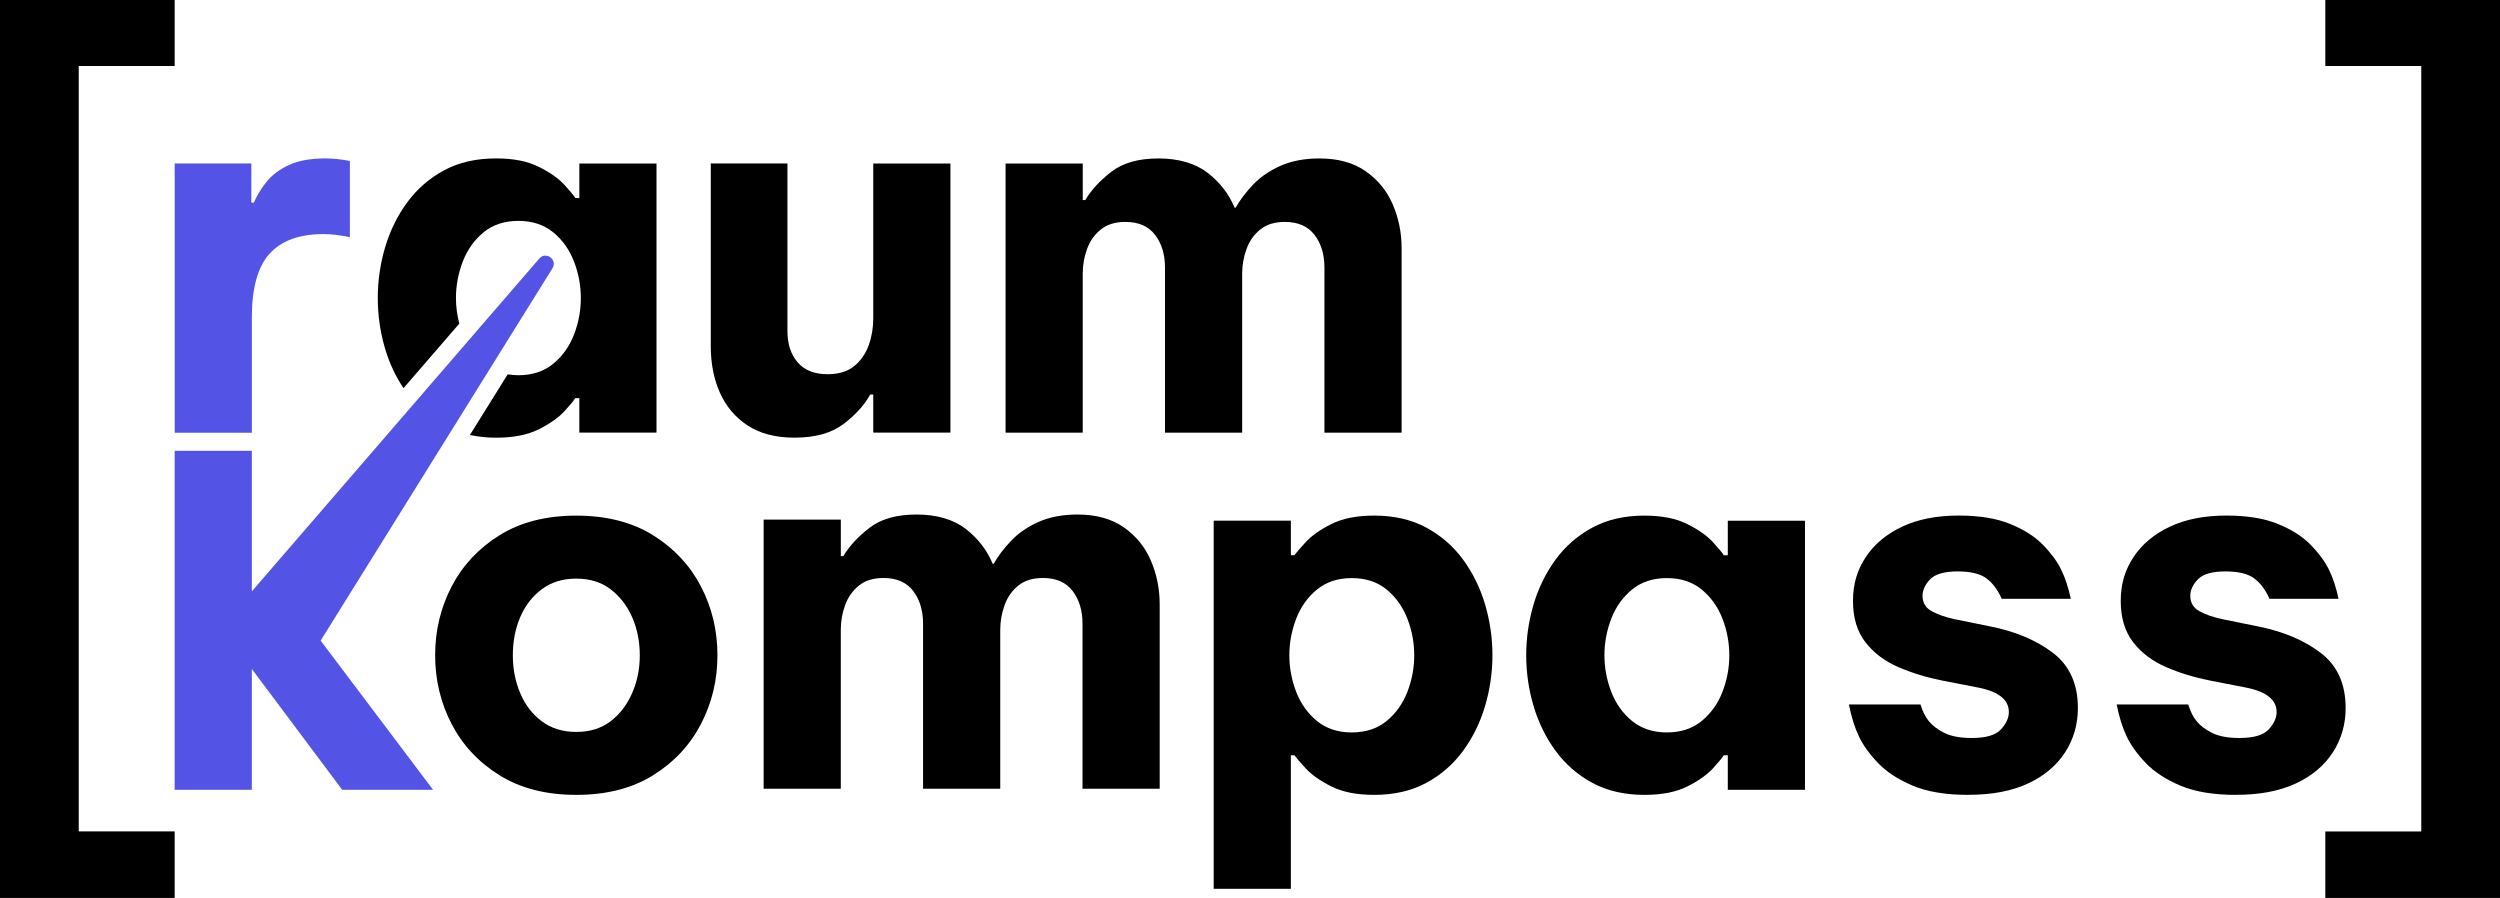
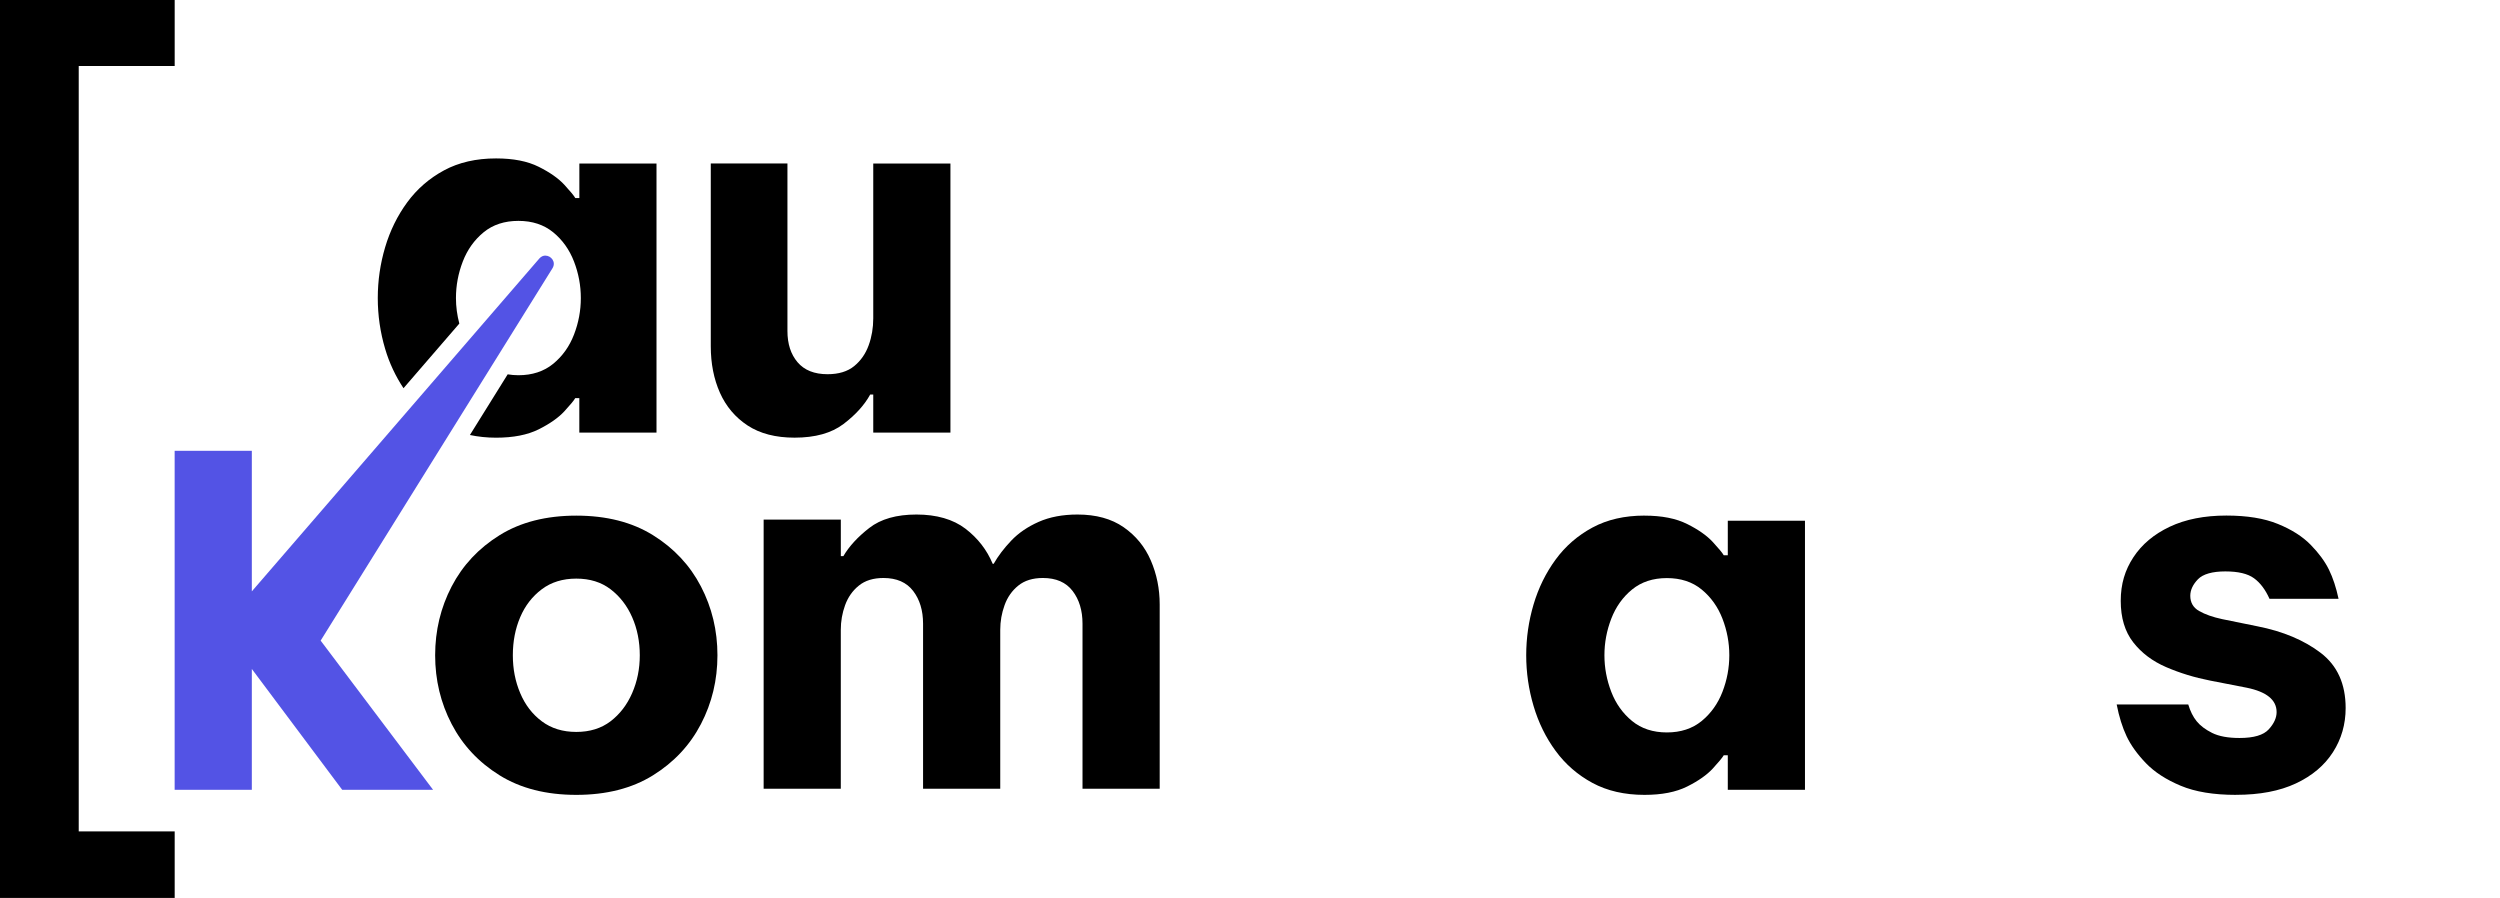
<svg xmlns="http://www.w3.org/2000/svg" id="Layer_2" data-name="Layer 2" viewBox="0 0 726.88 261.08">
  <defs>
    <style>
      .cls-1 {
        fill: #000;
      }

      .cls-1, .cls-2 {
        stroke-width: 0px;
      }

      .cls-2 {
        fill: #5353e5;
      }
    </style>
  </defs>
  <g id="Layer_1-2" data-name="Layer 1">
    <g>
      <path class="cls-1" d="M0,261.08V0h50.79v19.19h-27.9v222.55h27.9v19.34H0Z" />
      <path class="cls-1" d="M231.03,127.25c-5.51,0-10.06-1.18-13.66-3.54-3.59-2.36-6.27-5.54-8.05-9.52-1.77-3.98-2.66-8.49-2.66-13.51v-53.15h22.29v48.72c0,3.74.98,6.77,2.95,9.08,1.97,2.31,4.87,3.47,8.71,3.47,3.25,0,5.83-.79,7.75-2.36,1.92-1.57,3.32-3.59,4.21-6.05.89-2.46,1.33-5.07,1.33-7.82v-45.03h22.44v78.24h-22.44v-11.07h-.89c-1.67,3.05-4.26,5.91-7.75,8.56-3.5,2.66-8.24,3.98-14.25,3.98Z" />
-       <path class="cls-1" d="M292.37,125.78V47.54h22.44v10.63h.74c1.67-2.85,4.18-5.59,7.53-8.19,3.35-2.61,7.92-3.91,13.73-3.91s10.65,1.38,14.25,4.13c3.59,2.76,6.22,6.15,7.9,10.19h.3c1.28-2.26,2.98-4.5,5.09-6.72,2.11-2.22,4.77-4.04,7.97-5.46,3.2-1.42,6.96-2.14,11.29-2.14,5.41,0,9.89,1.23,13.43,3.69,3.54,2.46,6.18,5.68,7.9,9.67,1.72,3.98,2.58,8.24,2.58,12.77v53.59h-22.44v-47.98c0-3.84-.96-7.01-2.88-9.52s-4.8-3.77-8.64-3.77c-2.95,0-5.34.74-7.16,2.22-1.82,1.47-3.15,3.37-3.98,5.68-.84,2.31-1.26,4.7-1.26,7.16v46.21h-22.44v-47.98c0-3.84-.96-7.01-2.88-9.52s-4.8-3.77-8.64-3.77c-2.95,0-5.34.74-7.16,2.22-1.82,1.47-3.15,3.37-3.99,5.68-.84,2.31-1.25,4.7-1.25,7.16v46.21h-22.44Z" />
      <path class="cls-1" d="M168.45,47.54v10.04h-1.18c-.4-.69-1.45-1.97-3.17-3.84-1.72-1.87-4.21-3.62-7.46-5.24-3.25-1.63-7.38-2.44-12.4-2.44-5.81,0-10.85,1.16-15.13,3.47-4.28,2.31-7.85,5.41-10.71,9.3-2.85,3.89-4.99,8.24-6.42,13.06-1.43,4.82-2.14,9.74-2.14,14.77s.71,9.94,2.14,14.76c1.23,4.17,3.04,7.97,5.34,11.45l16.23-18.79c-.64-2.43-.98-4.9-.98-7.42,0-3.64.66-7.18,1.99-10.63,1.33-3.44,3.35-6.27,6.05-8.49,2.71-2.22,6.08-3.32,10.12-3.32s7.4,1.11,10.11,3.32c2.7,2.21,4.72,5.05,6.05,8.49,1.33,3.45,1.99,6.99,1.99,10.63s-.66,7.18-1.99,10.63c-1.33,3.45-3.35,6.27-6.05,8.49-2.71,2.21-6.08,3.32-10.11,3.32-1.09,0-2.12-.1-3.12-.26l-10.98,17.64c2.37.5,4.9.78,7.6.78,5.02,0,9.15-.81,12.4-2.43,3.25-1.63,5.73-3.37,7.46-5.24,1.72-1.87,2.78-3.15,3.17-3.84h1.18v10.04h22.44V47.54h-22.44Z" />
      <path class="cls-1" d="M167.56,231.11c-8.76,0-16.19-1.89-22.29-5.68-6.1-3.79-10.75-8.76-13.95-14.91-3.2-6.15-4.8-12.82-4.8-20s1.6-13.85,4.8-20.01c3.2-6.15,7.85-11.12,13.95-14.91,6.1-3.79,13.53-5.68,22.29-5.68s16.19,1.89,22.29,5.68c6.1,3.79,10.75,8.76,13.95,14.91,3.2,6.15,4.8,12.82,4.8,20.01s-1.6,13.85-4.8,20c-3.2,6.15-7.85,11.12-13.95,14.91-6.1,3.79-13.53,5.68-22.29,5.68ZM167.56,212.81c3.93,0,7.25-1.03,9.97-3.1,2.7-2.07,4.8-4.8,6.27-8.19,1.48-3.39,2.22-7.06,2.22-11s-.74-7.73-2.22-11.07c-1.47-3.35-3.57-6.05-6.27-8.12-2.71-2.07-6.03-3.1-9.97-3.1s-7.29,1.03-10.04,3.1c-2.76,2.07-4.85,4.78-6.27,8.12-1.43,3.35-2.14,7.04-2.14,11.07s.71,7.6,2.14,11c1.43,3.4,3.52,6.13,6.27,8.19,2.76,2.07,6.1,3.1,10.04,3.1Z" />
      <path class="cls-1" d="M222.03,229.31v-78.24h22.44v10.63h.74c1.67-2.85,4.18-5.59,7.53-8.19,3.35-2.61,7.92-3.91,13.73-3.91s10.65,1.38,14.25,4.13c3.59,2.76,6.22,6.15,7.9,10.19h.3c1.28-2.26,2.98-4.5,5.09-6.72,2.11-2.22,4.77-4.04,7.97-5.46,3.2-1.42,6.96-2.14,11.29-2.14,5.41,0,9.89,1.23,13.43,3.69,3.54,2.46,6.18,5.68,7.9,9.67,1.72,3.98,2.58,8.24,2.58,12.77v53.59h-22.44v-47.98c0-3.84-.96-7.01-2.88-9.52s-4.8-3.77-8.64-3.77c-2.95,0-5.34.74-7.16,2.22-1.82,1.47-3.15,3.37-3.98,5.68-.84,2.31-1.26,4.7-1.26,7.16v46.21h-22.44v-47.98c0-3.84-.96-7.01-2.88-9.52-1.92-2.51-4.8-3.77-8.64-3.77-2.95,0-5.34.74-7.16,2.22-1.82,1.47-3.15,3.37-3.99,5.68-.84,2.31-1.25,4.7-1.25,7.16v46.21h-22.44Z" />
-       <path class="cls-1" d="M352.88,258.42v-107.03h22.44v10.04h1.03c.49-.69,1.6-1.97,3.32-3.84,1.72-1.87,4.21-3.62,7.46-5.24,3.25-1.63,7.38-2.44,12.4-2.44,5.81,0,10.85,1.16,15.13,3.47,4.28,2.31,7.85,5.41,10.71,9.3,2.85,3.89,4.99,8.24,6.42,13.06,1.42,4.82,2.14,9.74,2.14,14.77s-.72,9.94-2.14,14.76c-1.43,4.82-3.57,9.18-6.42,13.07-2.86,3.89-6.42,6.99-10.71,9.3-4.28,2.31-9.32,3.47-15.13,3.47-5.02,0-9.15-.81-12.4-2.43-3.25-1.63-5.74-3.37-7.46-5.24-1.72-1.87-2.83-3.15-3.32-3.84h-1.03v38.82h-22.44ZM374.88,190.52c0,3.64.66,7.18,1.99,10.63,1.33,3.45,3.35,6.27,6.05,8.49,2.71,2.21,6.08,3.32,10.11,3.32s7.4-1.11,10.12-3.32c2.7-2.22,4.72-5.04,6.05-8.49,1.33-3.44,1.99-6.98,1.99-10.63s-.66-7.18-1.99-10.63c-1.33-3.44-3.35-6.27-6.05-8.49-2.71-2.22-6.08-3.32-10.12-3.32s-7.4,1.11-10.11,3.32c-2.71,2.21-4.72,5.05-6.05,8.49-1.33,3.45-1.99,6.99-1.99,10.63Z" />
      <path class="cls-1" d="M478.15,149.92c5.02,0,9.15.81,12.4,2.44,3.25,1.62,5.73,3.37,7.46,5.24,1.72,1.87,2.78,3.15,3.17,3.84h1.18v-10.04h22.44v78.24h-22.44v-10.04h-1.18c-.4.69-1.45,1.97-3.17,3.84-1.72,1.87-4.21,3.62-7.46,5.24-3.25,1.63-7.38,2.43-12.4,2.43-5.81,0-10.85-1.16-15.13-3.47-4.28-2.31-7.85-5.41-10.71-9.3s-4.99-8.24-6.42-13.07c-1.43-4.82-2.14-9.74-2.14-14.76s.71-9.94,2.14-14.77c1.43-4.82,3.57-9.17,6.42-13.06,2.85-3.89,6.42-6.99,10.71-9.3,4.28-2.31,9.32-3.47,15.13-3.47ZM484.65,168.08c-4.04,0-7.41,1.11-10.12,3.32-2.71,2.21-4.72,5.05-6.05,8.49-1.33,3.45-1.99,6.99-1.99,10.63s.66,7.18,1.99,10.63c1.33,3.45,3.35,6.27,6.05,8.49,2.71,2.21,6.08,3.32,10.12,3.32s7.4-1.11,10.11-3.32c2.7-2.22,4.72-5.04,6.05-8.49,1.33-3.44,1.99-6.98,1.99-10.63s-.66-7.18-1.99-10.63c-1.33-3.44-3.35-6.27-6.05-8.49-2.71-2.22-6.08-3.32-10.11-3.32Z" />
-       <path class="cls-1" d="M572.27,231.11c-6.5,0-11.86-.88-16.09-2.66-4.23-1.77-7.6-3.96-10.11-6.57-2.51-2.61-4.38-5.22-5.61-7.82-1.23-2.61-2.19-5.68-2.88-9.23h20.81c.59,1.97,1.4,3.59,2.44,4.87,1.03,1.28,2.53,2.41,4.5,3.4,1.97.98,4.62,1.47,7.97,1.47,4.13,0,6.96-.83,8.49-2.51,1.53-1.67,2.29-3.35,2.29-5.02,0-3.54-2.91-5.91-8.71-7.09l-10.63-2.07c-4.53-.89-8.78-2.19-12.77-3.91-3.98-1.72-7.18-4.13-9.59-7.23-2.41-3.1-3.62-7.11-3.62-12.03s1.23-8.95,3.69-12.7c2.46-3.74,5.98-6.69,10.56-8.86,4.58-2.16,10.06-3.25,16.46-3.25,6,0,11,.81,14.98,2.44,3.98,1.62,7.16,3.64,9.52,6.05,2.36,2.41,4.13,4.82,5.32,7.23,1.18,2.41,2.11,5.24,2.8,8.49h-20.08c-1.18-2.66-2.68-4.65-4.5-5.98-1.82-1.33-4.6-1.99-8.34-1.99s-6.5.76-7.97,2.29-2.22,3.13-2.22,4.8c0,1.97.86,3.45,2.58,4.43,1.72.98,3.96,1.77,6.72,2.36l10.18,2.07c7.48,1.47,13.63,4.06,18.46,7.75,4.82,3.69,7.23,9.03,7.23,16.02,0,4.72-1.23,9.01-3.69,12.84-2.46,3.84-6.05,6.87-10.77,9.08-4.72,2.22-10.53,3.32-17.42,3.32Z" />
      <path class="cls-1" d="M650.12,231.11c-6.5,0-11.86-.88-16.09-2.66-4.23-1.77-7.6-3.96-10.11-6.57-2.51-2.61-4.38-5.22-5.61-7.82-1.23-2.61-2.19-5.68-2.88-9.23h20.81c.59,1.97,1.4,3.59,2.44,4.87,1.03,1.28,2.53,2.41,4.5,3.4,1.97.98,4.62,1.47,7.97,1.47,4.13,0,6.96-.83,8.49-2.51,1.53-1.67,2.29-3.35,2.29-5.02,0-3.54-2.91-5.91-8.71-7.09l-10.63-2.07c-4.53-.89-8.78-2.19-12.77-3.91-3.98-1.72-7.18-4.13-9.59-7.23-2.41-3.1-3.62-7.11-3.62-12.03s1.23-8.95,3.69-12.7c2.46-3.74,5.98-6.69,10.56-8.86,4.58-2.16,10.06-3.25,16.46-3.25,6,0,11,.81,14.98,2.44,3.98,1.62,7.16,3.64,9.52,6.05,2.36,2.41,4.13,4.82,5.32,7.23,1.18,2.41,2.11,5.24,2.8,8.49h-20.08c-1.18-2.66-2.68-4.65-4.5-5.98-1.82-1.33-4.6-1.99-8.34-1.99s-6.5.76-7.97,2.29c-1.47,1.53-2.22,3.13-2.22,4.8,0,1.97.86,3.45,2.58,4.43,1.72.98,3.96,1.77,6.72,2.36l10.18,2.07c7.48,1.47,13.63,4.06,18.46,7.75,4.82,3.69,7.23,9.03,7.23,16.02,0,4.72-1.23,9.01-3.69,12.84-2.46,3.84-6.05,6.87-10.77,9.08-4.72,2.22-10.53,3.32-17.42,3.32Z" />
-       <path class="cls-1" d="M726.88,0v261.08h-50.79v-19.34h27.9V19.19h-27.9V0h50.79Z" />
+       <path class="cls-1" d="M726.88,0v261.08v-19.34h27.9V19.19h-27.9V0h50.79Z" />
      <g>
        <path class="cls-2" d="M158.58,74.31c-.61,0-1.23.25-1.75.83l-83.61,96.8v-40.87h-22.44v98.57h22.44v-35.14l26.28,35.14h26.42l-32.69-43.38,67.44-108.32c1.06-1.82-.45-3.62-2.1-3.62Z" />
-         <path class="cls-2" d="M73.23,125.82v-33.55c0-8.56,1.72-14.74,5.17-18.53,3.44-3.79,8.66-5.68,15.65-5.68,2.26,0,4.82.3,7.68.89v-22.15c-2.56-.49-4.92-.74-7.09-.74-4.33,0-7.88.64-10.63,1.92-2.76,1.28-4.92,2.91-6.5,4.87-1.58,1.97-2.81,3.99-3.69,6.05h-.74v-11.37h-22.29v78.28h22.44Z" />
      </g>
    </g>
  </g>
</svg>